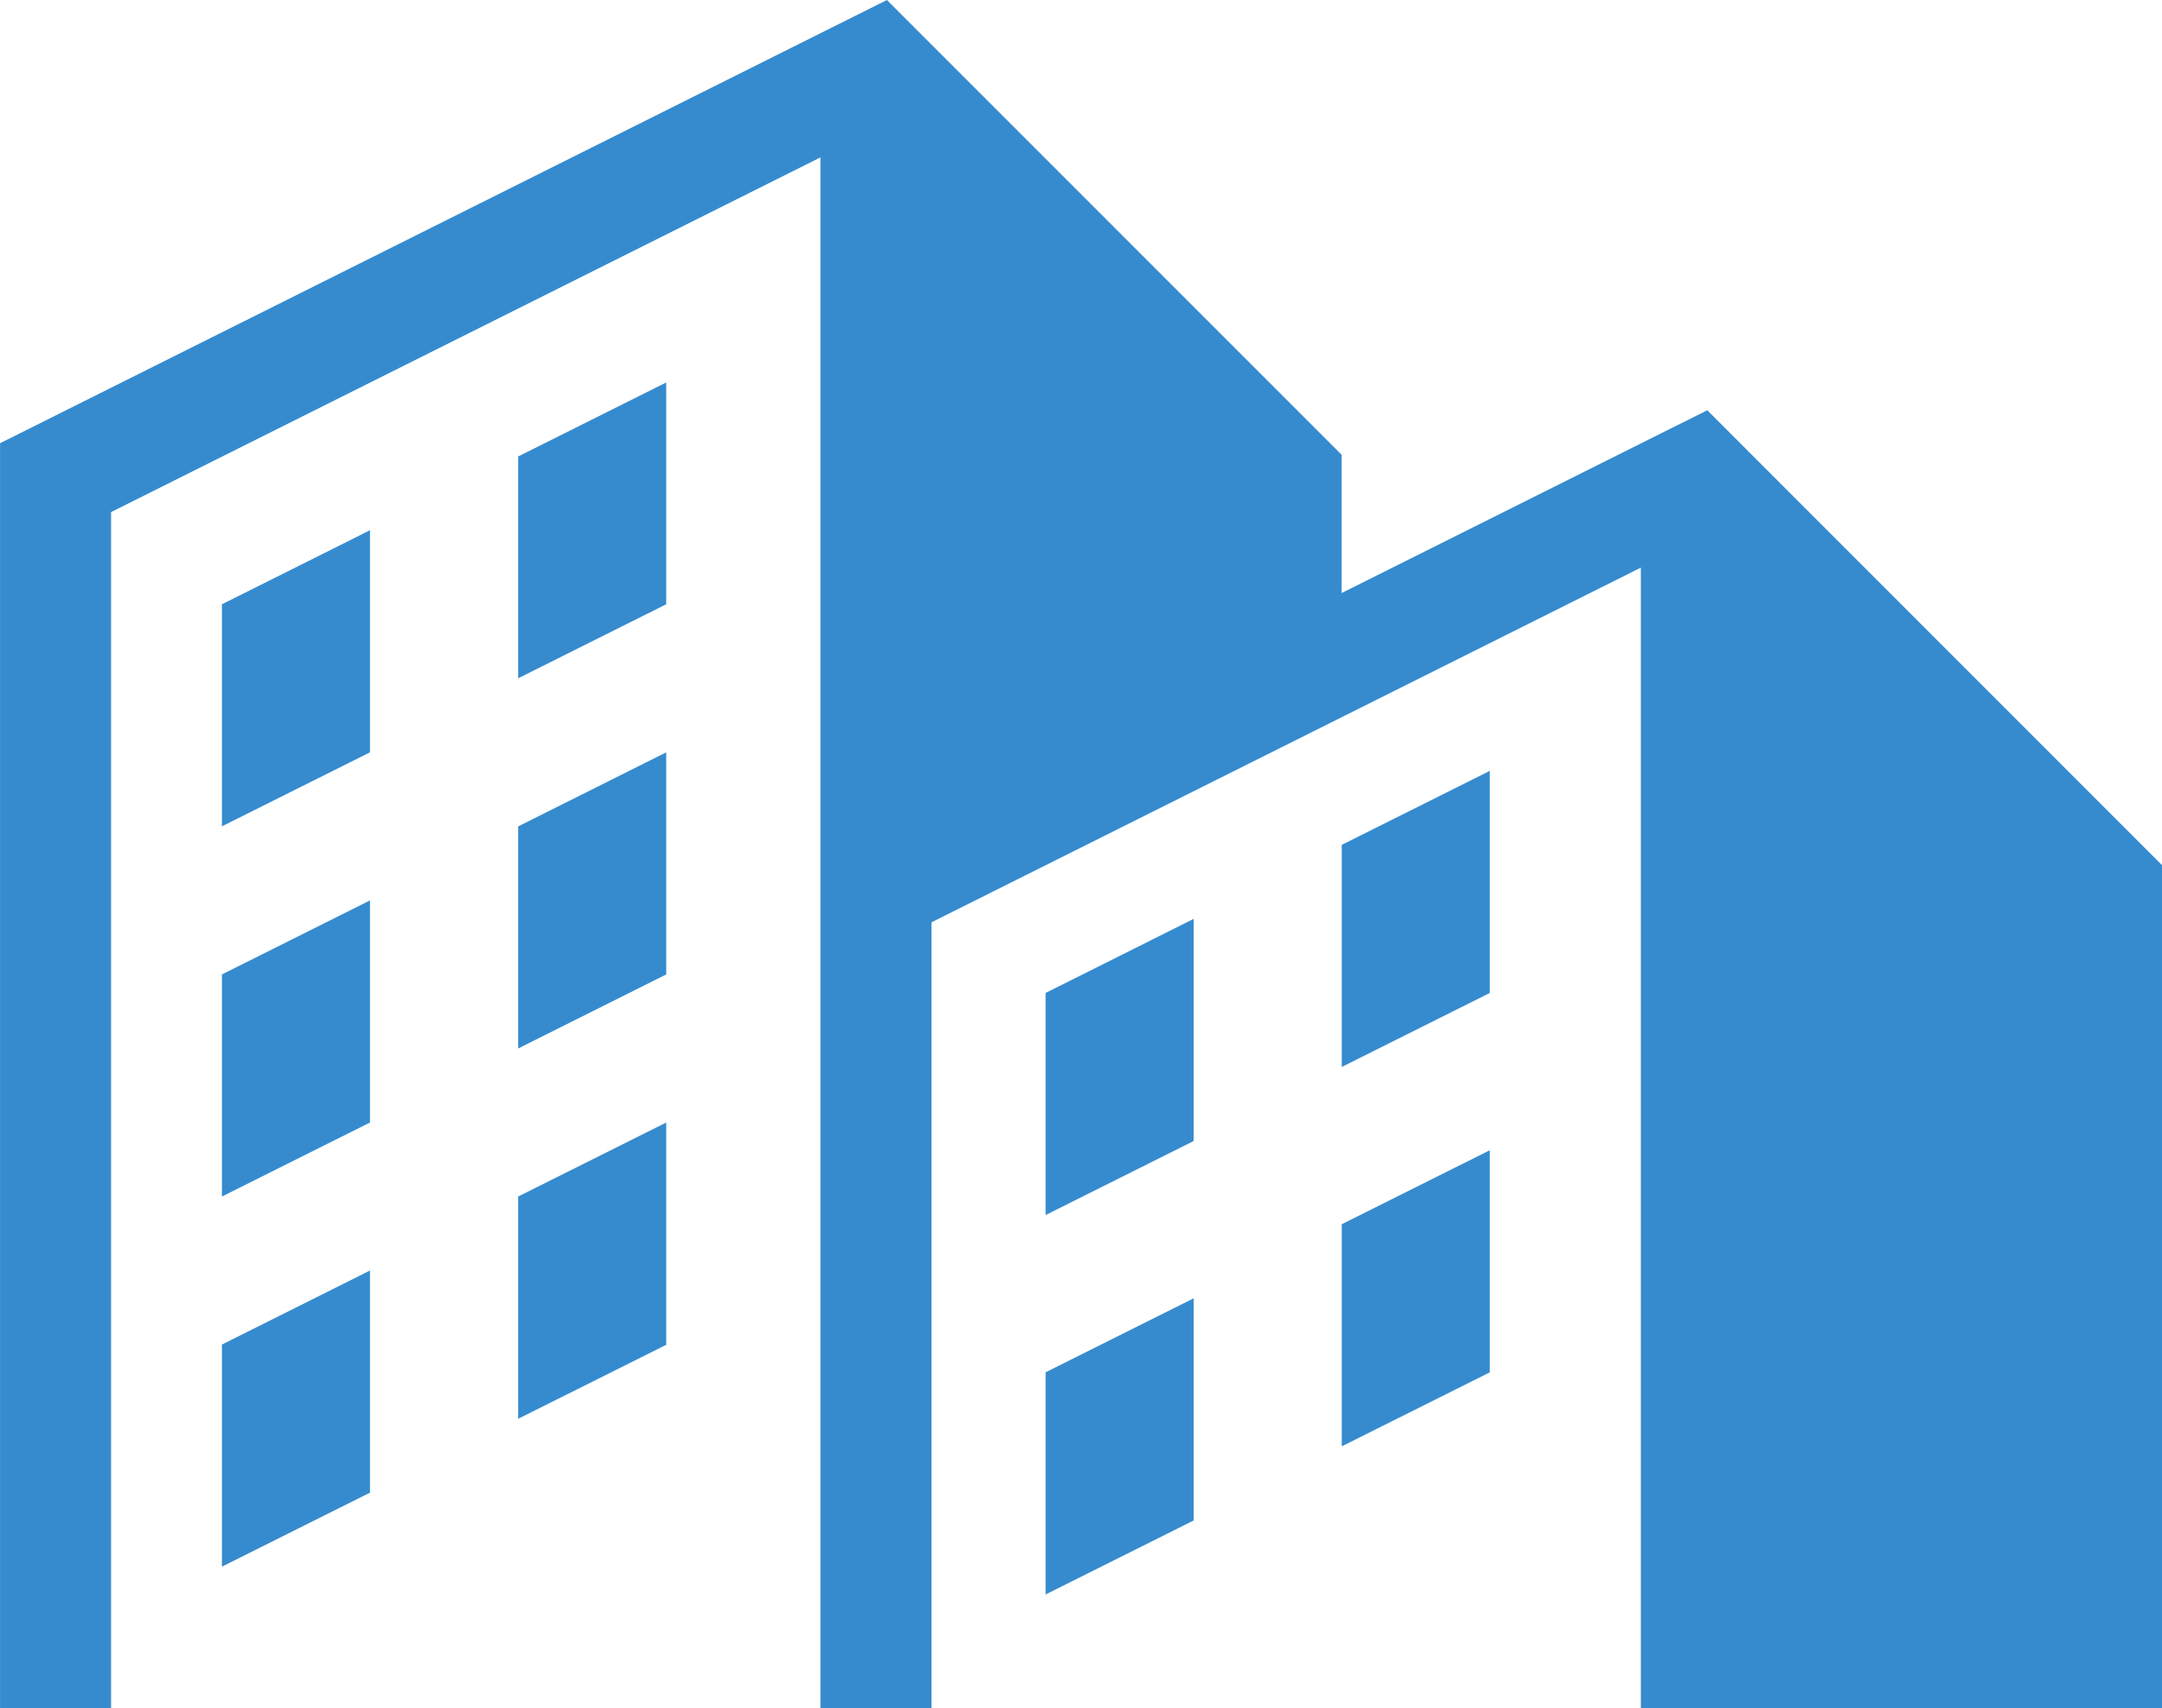
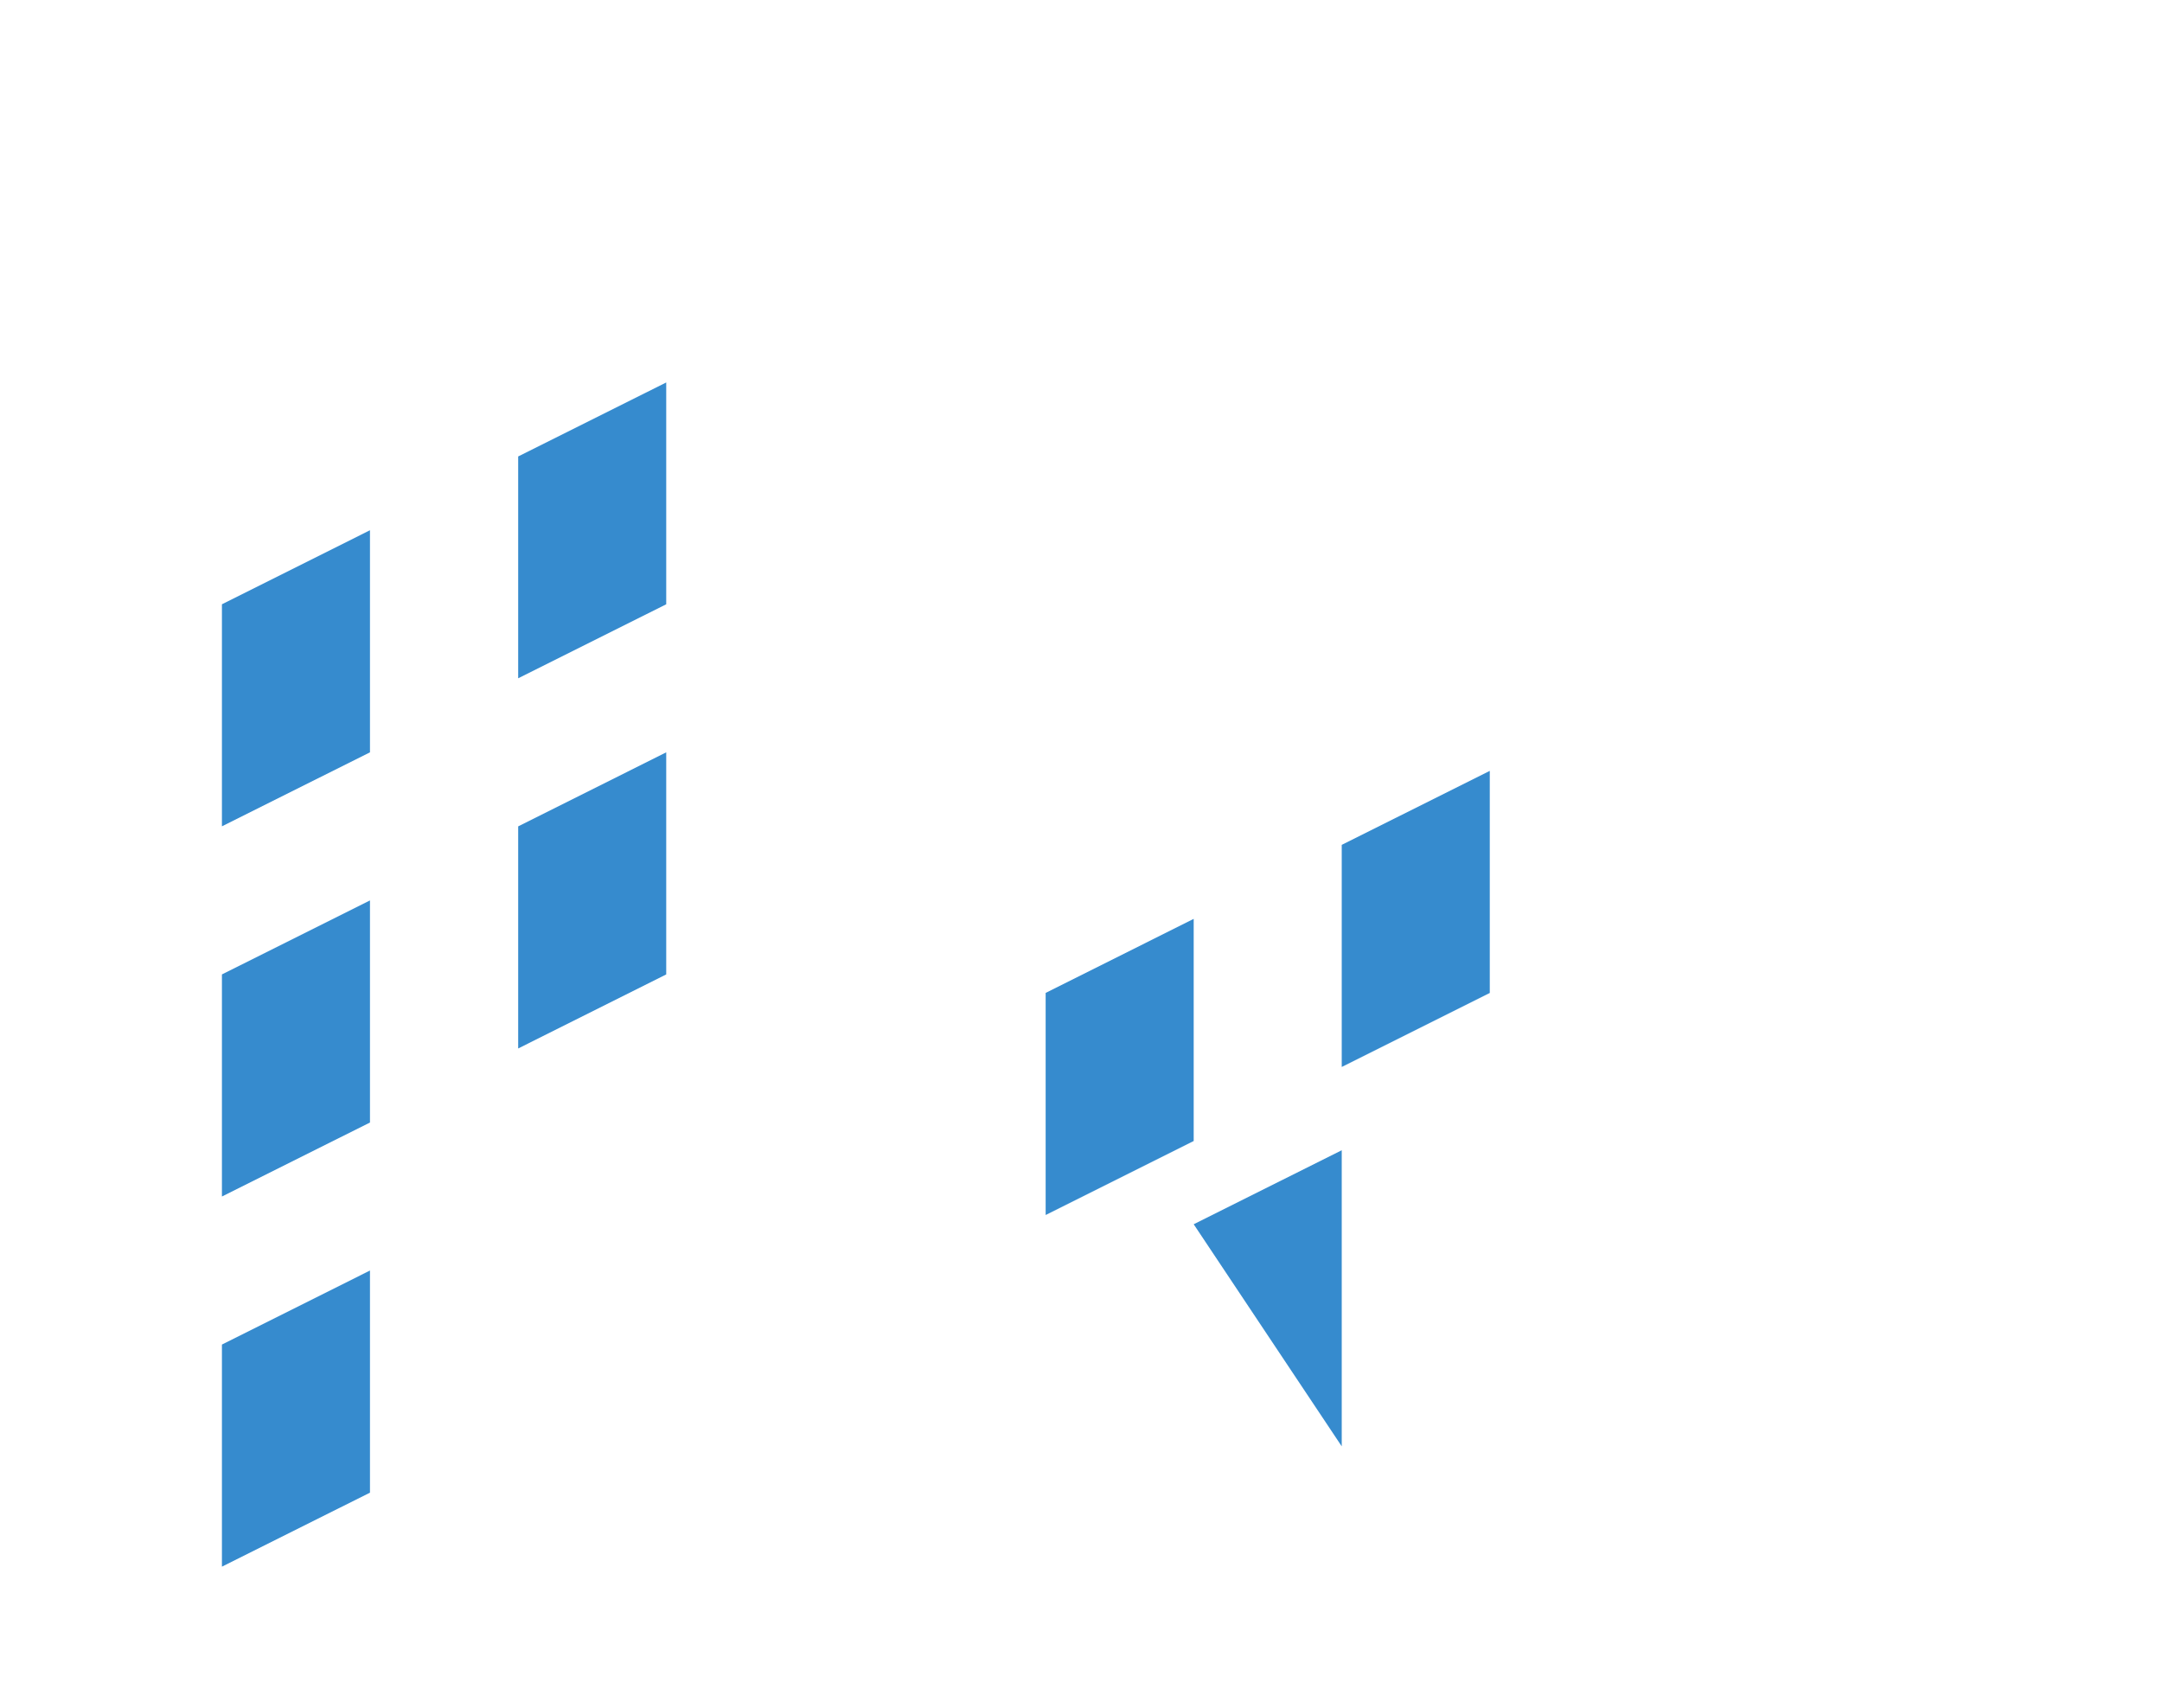
<svg xmlns="http://www.w3.org/2000/svg" width="40" height="31.606" viewBox="0 0 40 31.606">
  <g transform="translate(-779.456 -3607.951)">
-     <path d="M523.043,15.541l-6.765,3.382V16.365l-8.413-8.414-16.408,8.2v23.4h2.054V17.425l13.124-6.562V39.558h2.055V25.015l13.124-6.562V39.558h9.643v-15.6Z" transform="translate(288 3600)" fill="#368bce" />
    <path d="M503.1,41.237l2.739-1.369V35.759l-2.739,1.37Z" transform="translate(280.462 3582.002)" fill="#368bce" />
    <path d="M518.632,33.473l2.739-1.369V28l-2.739,1.369Z" transform="translate(270.411 3587.027)" fill="#368bce" />
    <path d="M503.1,60.65l2.739-1.369V55.172L503.1,56.541Z" transform="translate(280.462 3569.438)" fill="#368bce" />
    <path d="M518.632,52.885l2.739-1.37V47.406l-2.739,1.37Z" transform="translate(270.411 3574.464)" fill="#368bce" />
    <path d="M503.1,80.062l2.739-1.369V74.583L503.1,75.953Z" transform="translate(280.462 3556.874)" fill="#368bce" />
-     <path d="M518.632,72.3l2.739-1.369V66.819l-2.739,1.369Z" transform="translate(270.411 3561.9)" fill="#368bce" />
    <path d="M546.294,61.62l2.739-1.369V56.141l-2.739,1.37Z" transform="translate(252.508 3568.81)" fill="#368bce" />
    <path d="M561.824,53.856l2.739-1.369V48.378l-2.739,1.369Z" transform="translate(242.456 3573.835)" fill="#368bce" />
-     <path d="M546.294,81.518l2.739-1.369V76.039l-2.739,1.369Z" transform="translate(252.508 3555.932)" fill="#368bce" />
-     <path d="M561.824,73.753l2.739-1.369V68.275l-2.739,1.369Z" transform="translate(242.456 3560.957)" fill="#368bce" />
+     <path d="M561.824,73.753V68.275l-2.739,1.369Z" transform="translate(242.456 3560.957)" fill="#368bce" />
  </g>
</svg>